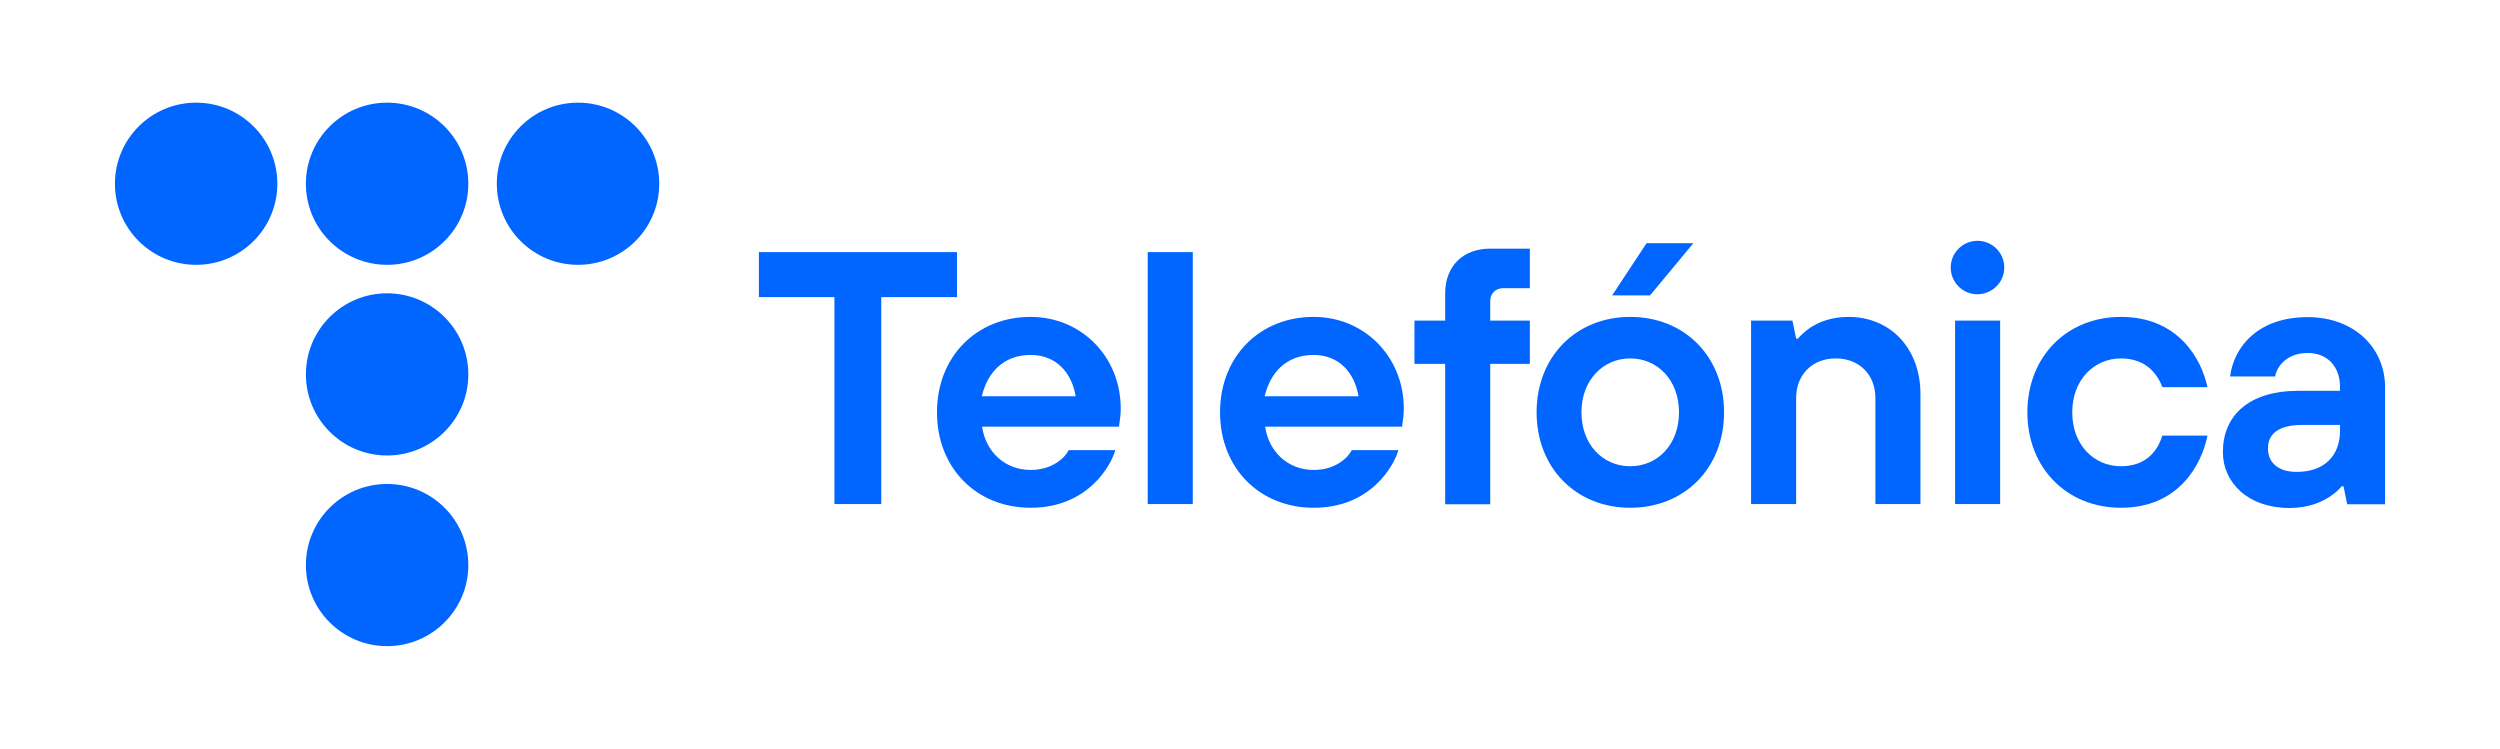
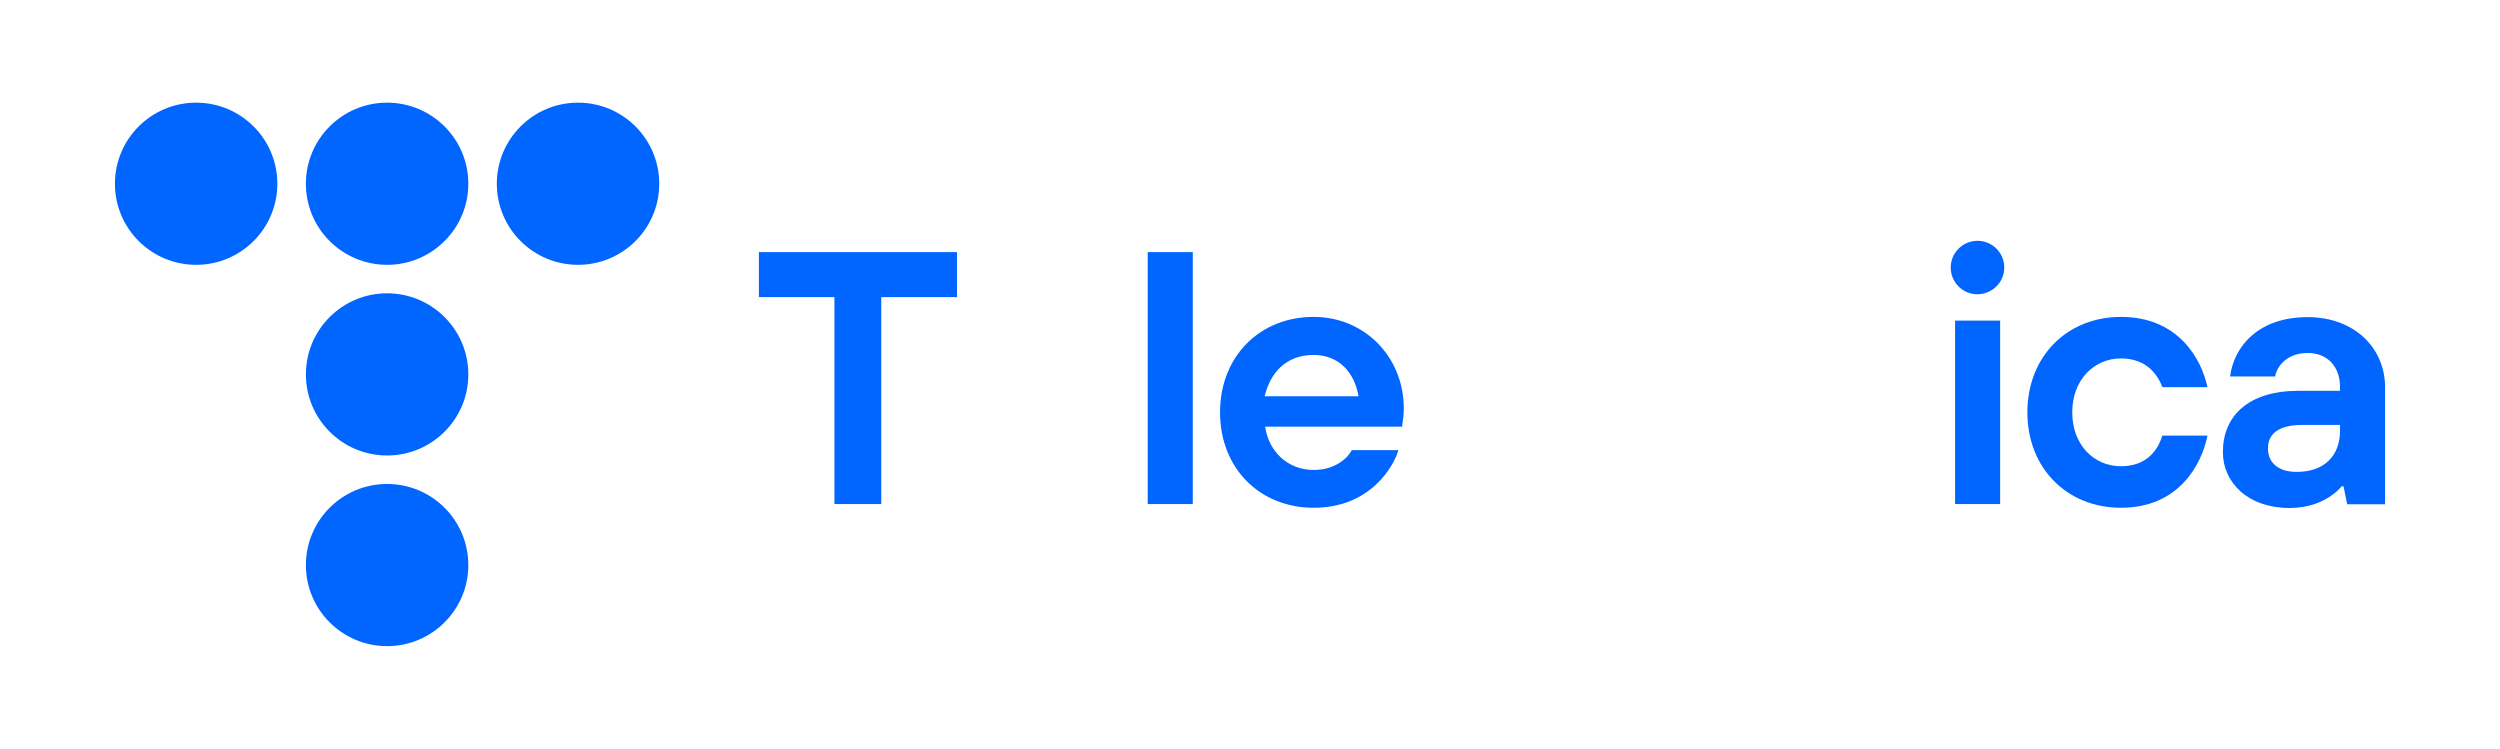
<svg xmlns="http://www.w3.org/2000/svg" width="207" height="62" viewBox="0 0 207 62" fill="none">
  <path d="M22.964 15.214C22.964 11.506 19.954 8.5 16.24 8.5C12.526 8.5 9.516 11.506 9.516 15.214C9.516 18.922 12.526 21.928 16.24 21.928C19.954 21.928 22.964 18.922 22.964 15.214Z" fill="#0066FF" />
  <path d="M38.777 15.214C38.777 11.506 35.766 8.5 32.052 8.5C28.339 8.5 25.328 11.506 25.328 15.214C25.328 18.922 28.339 21.928 32.052 21.928C35.766 21.928 38.777 18.922 38.777 15.214Z" fill="#0066FF" />
  <path d="M54.585 15.214C54.585 11.506 51.575 8.5 47.861 8.5C44.147 8.5 41.137 11.506 41.137 15.214C41.137 18.922 44.147 21.928 47.861 21.928C51.575 21.928 54.585 18.922 54.585 15.214Z" fill="#0066FF" />
  <path d="M38.777 31C38.777 27.292 35.766 24.286 32.052 24.286C28.339 24.286 25.328 27.292 25.328 31C25.328 34.708 28.339 37.714 32.052 37.714C35.766 37.714 38.777 34.708 38.777 31Z" fill="#0066FF" />
  <path d="M38.777 46.786C38.777 43.078 35.766 40.072 32.052 40.072C28.339 40.072 25.328 43.078 25.328 46.786C25.328 50.494 28.339 53.5 32.052 53.5C35.766 53.5 38.777 50.494 38.777 46.786Z" fill="#0066FF" />
  <path d="M69.091 24.601H62.836V20.875H79.241V24.601H72.967V41.737H69.091V24.601Z" fill="#0066FF" />
-   <path d="M89.066 32.809C88.741 30.865 87.461 29.389 85.334 29.389C83.062 29.389 81.746 30.883 81.296 32.809H89.066ZM92.347 37.273C92.022 38.461 90.129 42.043 85.334 42.043C80.863 42.043 77.582 38.767 77.582 34.141C77.582 29.515 80.863 26.239 85.334 26.239C89.516 26.239 92.797 29.515 92.797 33.835C92.797 34.285 92.743 34.645 92.707 34.915L92.653 35.329H81.314C81.638 37.453 83.225 38.911 85.352 38.911C87.119 38.911 88.182 37.903 88.489 37.273H92.347Z" fill="#0066FF" />
  <path d="M98.763 20.875H95.031V41.737H98.763V20.875Z" fill="#0066FF" />
  <path d="M112.485 32.809C112.161 30.865 110.881 29.389 108.753 29.389C106.482 29.389 105.166 30.883 104.715 32.809H112.485ZM115.784 37.273C115.46 38.461 113.567 42.043 108.771 42.043C104.301 42.043 101.02 38.767 101.02 34.141C101.02 29.515 104.301 26.239 108.771 26.239C112.954 26.239 116.235 29.515 116.235 33.835C116.235 34.285 116.181 34.645 116.145 34.915L116.091 35.329H104.751C105.076 37.453 106.662 38.911 108.789 38.911C110.556 38.911 111.62 37.903 111.926 37.273H115.784Z" fill="#0066FF" />
-   <path d="M119.659 30.127H117.117V26.545H119.659V24.313C119.659 22.045 121.119 20.587 123.391 20.587H126.672V23.863H124.436C123.841 23.863 123.391 24.313 123.391 24.907V26.545H126.672V30.127H123.391V41.755H119.659V30.127Z" fill="#0066FF" />
-   <path d="M144.988 26.545H148.414L148.72 28.039H148.864C149.135 27.715 149.495 27.409 149.874 27.139C150.559 26.689 151.604 26.239 153.047 26.239C156.472 26.239 159.014 28.777 159.014 32.647V41.737H155.282V32.953C155.282 31.009 153.93 29.677 152.001 29.677C150.054 29.677 148.72 31.027 148.72 32.953V41.737H144.988V26.545Z" fill="#0066FF" />
  <path d="M182.776 36.085C182.289 38.461 180.414 42.043 175.619 42.043C171.148 42.043 167.867 38.767 167.867 34.141C167.867 29.515 171.148 26.239 175.619 26.239C180.432 26.239 182.307 29.821 182.776 32.053H179.044C178.72 31.189 177.854 29.677 175.619 29.677C173.384 29.677 171.581 31.459 171.581 34.141C171.581 36.823 173.366 38.605 175.619 38.605C177.872 38.605 178.72 37.111 179.044 36.067H182.776V36.085Z" fill="#0066FF" />
  <path d="M193.754 35.185H190.617C188.67 35.185 187.786 35.923 187.786 37.129C187.786 38.317 188.652 39.073 190.166 39.073C192.438 39.073 193.754 37.759 193.754 35.653V35.185ZM194.042 40.261H193.898C193.627 40.585 193.267 40.891 192.852 41.161C192.131 41.611 191.085 42.061 189.571 42.061C186.11 42.061 184.055 39.937 184.055 37.435C184.055 34.447 186.146 32.359 190.328 32.359H193.754V32.053C193.754 30.379 192.744 29.227 191.067 29.227C189.391 29.227 188.526 30.307 188.381 31.171H184.65C184.974 28.669 187.011 26.257 191.067 26.257C194.943 26.257 197.485 28.813 197.485 32.071V41.755H194.348L194.042 40.261Z" fill="#0066FF" />
  <path d="M161.88 26.545H165.612V41.737H161.88V26.545ZM165.954 22.153C165.954 20.929 164.963 19.939 163.737 19.939C162.511 19.939 161.52 20.929 161.52 22.153C161.52 23.377 162.511 24.367 163.737 24.367C164.963 24.349 165.954 23.377 165.954 22.153Z" fill="#0066FF" />
-   <path d="M139.021 34.141C139.021 31.459 137.236 29.677 134.982 29.677C132.747 29.677 130.944 31.459 130.944 34.141C130.944 36.823 132.729 38.605 134.982 38.605C137.236 38.605 139.021 36.823 139.021 34.141ZM142.752 34.141C142.752 38.767 139.471 42.043 134.982 42.043C130.511 42.043 127.23 38.767 127.23 34.141C127.23 29.515 130.511 26.239 134.982 26.239C139.471 26.239 142.752 29.515 142.752 34.141ZM136.334 20.137H140.21L136.623 24.457H133.486L136.334 20.137Z" fill="#0066FF" />
</svg>